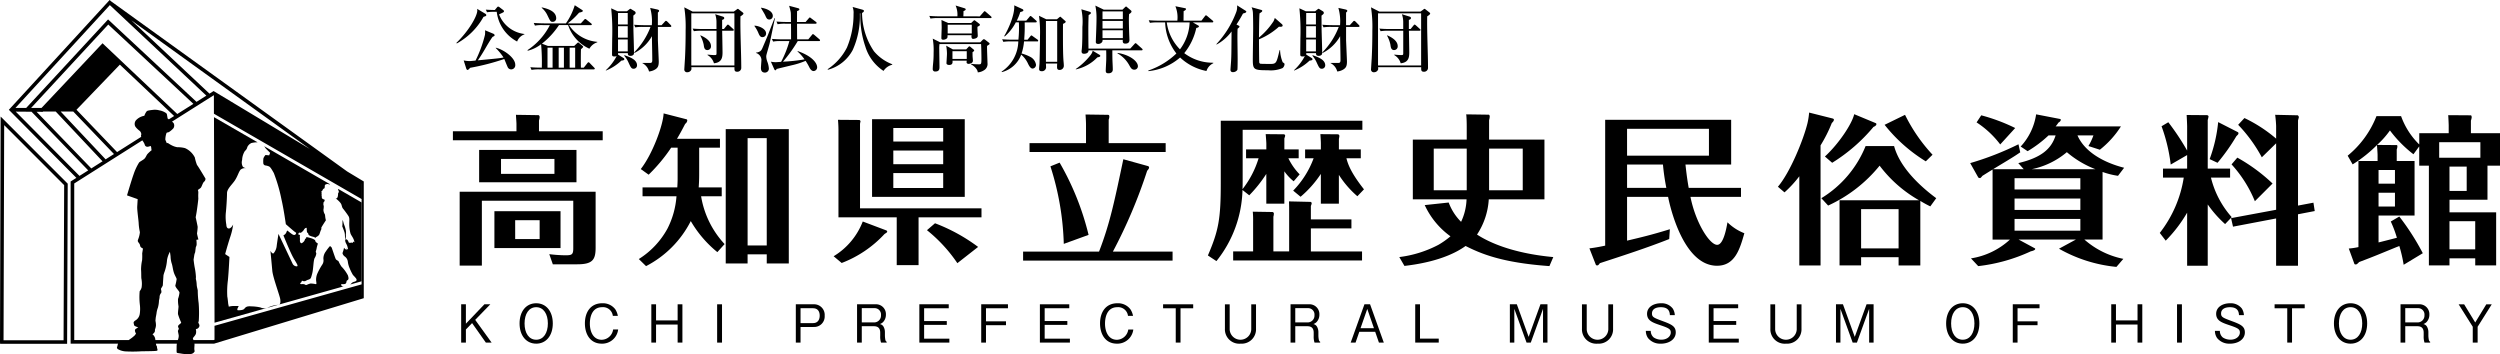
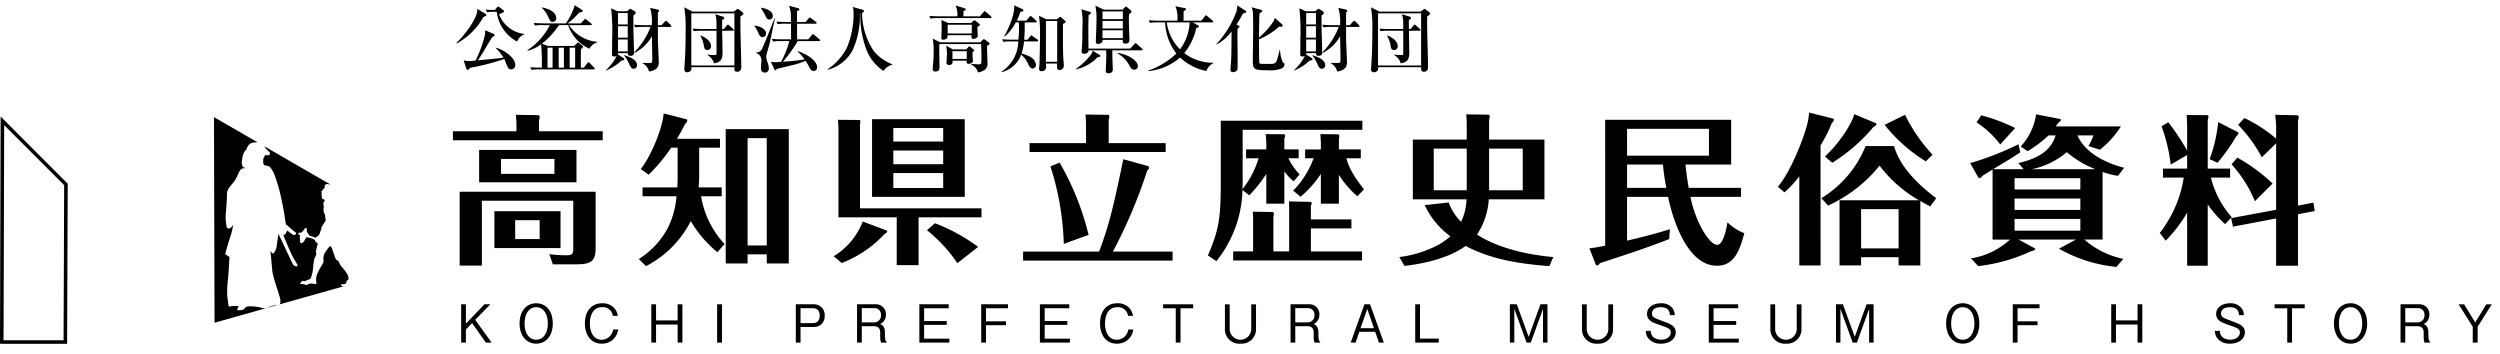
<svg xmlns="http://www.w3.org/2000/svg" id="ロゴ" width="423.445" height="60" viewBox="0 0 423.445 60">
  <defs>
    <clipPath id="clip-path">
      <rect id="Rectangle_895" data-name="Rectangle 895" width="423.445" height="60" fill="none" />
    </clipPath>
  </defs>
  <path id="Path_947" data-name="Path 947" d="M.708,14.018,10.867,24.182l-.1,26.268H.6ZM0,50.75l.018.3H11.369l.1-27.119L.108,12.564Z" transform="translate(0 7.178)" />
  <g id="Group_1525" data-name="Group 1525">
    <g id="Group_1524" data-name="Group 1524" clip-path="url(#clip-path)">
-       <path id="Path_948" data-name="Path 948" d="M58.278,29.043,18.259.2,18.048,0,1.173,18.384l-.2.214L12.411,30.128l-.829.524-.143.089V58.213h8.035a1.329,1.329,0,0,0-.1.378c-.008.161-.1.148-.1.148a.976.976,0,0,0,.1.36,3.03,3.03,0,0,0,1.341.42A22.891,22.891,0,0,0,23.46,59.5c.98-.014,2.148-.02,2.5-.075s.132-.266.106-.606-.106-.2-.143-.384c-.012-.051-.026-.132-.038-.226h3.546c-.022.155-.032.3-.038.378,0,.161-.017.863,0,1.033.012.188.166.172.661.248a5.911,5.911,0,0,0,1.809.083.822.822,0,0,0,.581-.437l-.055-.374s0-.229.034-.709a1.521,1.521,0,0,0-.017-.223H35.74l25.35-7.7V30.737Zm-30.41-8.973s-.048-.269-.088-.52-.049-.3-.215-.421a2.863,2.863,0,0,0-1.127-.443,2.789,2.789,0,0,0-1.173-.06,5.653,5.653,0,0,0-.654.1.527.527,0,0,0-.4.288,2.59,2.59,0,0,0-.288.6,2.32,2.32,0,0,0-.5.138,2.4,2.4,0,0,0-.8.506.963.963,0,0,0-.3.992c.052.3.623.781.79.9a.773.773,0,0,1,.278.464c.058.208.015.134-.022.249s.011.146.011.146,0,.069,0,.177l-4.074,2.577-6.873-7.174,7.343-7.64,9.195,8.7-.894.566c-.12-.082-.214-.143-.214-.143M14.94,28.529,5.673,18.937l1.046.009.051-.052H8.915l7.929,8.428Zm2.428-1.539-7.619-8.1h2.133l6.9,7.2Zm12.138-7.679L16.841,7.328,6.507,18.284H4.743L17.813,4.155,32.231,17.589Zm3.254-2.059L17.781,3.291,3.912,18.284H2.091L18.082.866,34.427,16.2Zm2.2-1.39L21.716,3.44,51.954,25.235l-16.3-9.813ZM2.141,18.908l2.676.02,9.6,9.933-1.476.933Zm9.91,12.169,11.529-7.3a2.813,2.813,0,0,1,.4.675.467.467,0,0,0,.317.388c.229.092.681-.126.681-.126a.688.688,0,0,1,.108.241c.006.114.063.509.063.509l-.089.046s-.411.363-.594.567-.266.524-.491.77-.757.483-.94.681a9.357,9.357,0,0,0-.93,1.995c-.337.926-1.116,3.568-1.116,3.568l1.805.641-.074,1.25c-.038.6.252,2.493.251,2.957a9.69,9.69,0,0,0,.2,1.393,4.387,4.387,0,0,1-.3,1.22c-.126.311-.026.392.168.657s.145.4.225.563.428.328.428.328l-.132.824a9.515,9.515,0,0,1-.014,1.152,7.61,7.61,0,0,0-.178,1.578c.048.6.018,1.361.058,1.546a4.39,4.39,0,0,1,.035,1.493,1.62,1.62,0,0,1-.326.631,11.034,11.034,0,0,0,.043,2.394,5.818,5.818,0,0,1-.031,1.459,1.541,1.541,0,0,1-.772,1.121c-.44.314-.206.463-.206.715s.72.423.72.423l-.357.235a.34.34,0,0,0-.2.291.935.935,0,0,0,.181.521s-.08.146-.181.291a5.61,5.61,0,0,1-.83.667c-.092.069-.163.118-.221.155H12.051Zm13.729,26.43a1.169,1.169,0,0,0-.249-.651c-.161-.217-.226-.226-.251-.215a1.466,1.466,0,0,0,.272-.248.558.558,0,0,0,.161-.5l.015-.091a2.236,2.236,0,0,0,.163-.66,3.5,3.5,0,0,0-.085-.806s.026-.3.045-.486.131-.654.148-.883a3.831,3.831,0,0,1,.221-.847,5.18,5.18,0,0,0,.185-1.221,4.609,4.609,0,0,0,.1-.518,1.1,1.1,0,0,1,.223-.709c.188-.18.018-.6.011-.715s.317-.488.32-.669.106-1.656.106-1.656a4.575,4.575,0,0,1,.188-.611,7.875,7.875,0,0,0,.417-1.992,4.353,4.353,0,0,1,.486-1.383s.091.547.112.821a4.22,4.22,0,0,0,.186,1.14c.137.361.183.927.343,1.472s.454.955.5,1.183a8.055,8.055,0,0,1-.221,1.077c-.04.346.7.958.7,1.235a4.615,4.615,0,0,1-.249,1.063,5.85,5.85,0,0,0,.085,1.235c.018.232-.118.981-.086,1.343a10.022,10.022,0,0,0,.537,1.407c.008.143-.308.285-.471.5s.083.454.068.569-.132.269-.145.36.115.567.138.821a2.01,2.01,0,0,1-.155.724H25.8c-.006-.032-.011-.071-.017-.1m34.945-7.448V48.166L35.808,55.185l0,2.368-.163.049h-3.4a2.722,2.722,0,0,1-.094-.258c-.034-.151.406-.466.507-.82a1.559,1.559,0,0,0-.015-.763l.317-.115a.726.726,0,0,0,.3-.446.809.809,0,0,0-.2-.512l.085-.354a20.942,20.942,0,0,0-.022-3,16.958,16.958,0,0,1-.152-2.036c.022-.211-.157-.592-.181-1.12a4.383,4.383,0,0,0-.141-.935,2.726,2.726,0,0,1,.017-.3,11.241,11.241,0,0,0-.194-1.552c-.12-.589-.208-1.41-.208-1.41s.028-.191.1-.634a2.207,2.207,0,0,1,.168-.617l.111-.88a1,1,0,0,0,.138-.431,5.548,5.548,0,0,0-.043-.8l.348-.052s-.094-.315-.129-.5a4.373,4.373,0,0,1-.112-.541,9.458,9.458,0,0,0,.112-1.093c-.051-.341-.338-1.63-.338-1.63s.083-.4.168-.944.265-1.887.281-2.231a8.142,8.142,0,0,1-.006-.86,1.336,1.336,0,0,0-.072-.592s.269-.181.463-.341.351-.88.6-1.064a.629.629,0,0,0,.226-.521s-1.289-2.176-1.433-2.3a7.53,7.53,0,0,1-.369-1.27,3.389,3.389,0,0,0-1.664-1.59,4.707,4.707,0,0,0-1.3-.151,3.2,3.2,0,0,1-.933-.314,4.979,4.979,0,0,1-.607-.357c-.146-.134-.2.014-.2.014s-.049-.018-.1-.154-.132-.294-.194-.469a3.52,3.52,0,0,1,.181-1.075c.045-.188.232-.112.443-.221a3.812,3.812,0,0,0,.75-.641.859.859,0,0,0,.037-.852,1.393,1.393,0,0,0-.28-.268l7.054-4.461.04.023.006,3.1L60.724,33.716V31.077l.008,0v2.639l-.008,0v.58l.008,0V47.645l-.008,0v.521l.008,0v1.892Z" transform="translate(0.524 -0.001)" />
      <path id="Path_949" data-name="Path 949" d="M45.181,38.235a5.629,5.629,0,0,1-.524-.941c-.075-.082-.378-.194-.461-.36s-.334-.907-.334-.907l-.36-1.049-.274-.254a7.285,7.285,0,0,0-.707.917,2,2,0,0,0-.417,1.293,1.264,1.264,0,0,1-.215.975,11.089,11.089,0,0,0-.8,1.464,2.658,2.658,0,0,0-.223,1.07c0,.355.158.774-.057.744a4.848,4.848,0,0,0-.854-.111,2.537,2.537,0,0,0-.634.22c-.3.111-.274-.08-.551-.109s-.461.029-.547-.025-.026-.2.086-.252.1-.3.191-.3.08.057.3.08.3-.057.5-.161.3-.083.491-.2.22-.191.421-.958.191-2.188.408-2.6A1.845,1.845,0,0,0,40.9,36c0-.14-.141-.249-.058-.443a3.416,3.416,0,0,0,.141-.578c.049-.229.189-.666.189-.666a1.806,1.806,0,0,1-.331-.252.492.492,0,0,1-.137-.323,2.336,2.336,0,0,0-.712-.341,7.286,7.286,0,0,0-.77-.188l-.058.248-.165.055a.881.881,0,0,1-.268.524c-.254.22-.363.277-.474.168a.593.593,0,0,1-.135-.388,1.916,1.916,0,0,0,0-.42,2.836,2.836,0,0,1,0-.464l.055-.082-.277-.028s-.054-.194,0-.272a.251.251,0,0,1,.2-.091l.191.035s.163-.138.3-.252a1.2,1.2,0,0,0,.251-.337c.08-.106.217-.246.324-.246s.111-.08.111.172a4.385,4.385,0,0,0,.055.577l.169.141.057.161a.3.3,0,0,0,.161.22,2.1,2.1,0,0,0,.583.218,1.692,1.692,0,0,1,.487.2s0-.086.14-.163a1.3,1.3,0,0,0,.437-.332c.114-.168.2-.607.36-.913s-.141-.054.135-.521.666-1.049.666-1.049a4.411,4.411,0,0,1-.115-.583,2.938,2.938,0,0,0-.055-.414,1.484,1.484,0,0,1-.246-.806,2.861,2.861,0,0,0,.054-.547c0-.111-.108-.363-.054-.5s-.054-.166.114-.3a.312.312,0,0,0,.052-.361s-.44-.088-.44-.332a1.845,1.845,0,0,0-.054-.446l.054-.1-.082-.083.106-.194s-.078.058-.078-.078-.057-.168.078-.228-.025.031.16-.246c.2-.274.226-.085.283-.274a.974.974,0,0,0,.026-.363l.082-.174a1.522,1.522,0,0,1,.292-.111.661.661,0,0,1,.372.072s.072-.014.165-.025L32.063,17.816a4.022,4.022,0,0,1,.285.4l.732.727-.158.429-.627-.058s-.363.423-.363.669a3.91,3.91,0,0,0,0,.794.427.427,0,0,0,.314.3,2.373,2.373,0,0,1,.677.185c.206.126.368.369.781,1.1a26.861,26.861,0,0,1,1.306,4.514c.364,1.533.732,4.155.732,4.155s1.512,1.343,1.669,1.4.051.366-.2.423-.631-.3-.892-.484-.317-.432-.471,0a.931.931,0,0,1-.52.549s.889,2.2,1.455,3.354,1.256,1.9.784,1.9a.792.792,0,0,1-.674-.431l-2.4-5.066s-.26,1.644-.311,2.138a2.268,2.268,0,0,1-.474,1.1c-.2.306-.575-.368-.575-.368s.211,2.195.315,3.363c.1,1.152,1.307,4.329,1.355,4.878s.054.913-.52.913a5.2,5.2,0,0,0-1.67.491,1.64,1.64,0,0,1-1.2-.065,7.833,7.833,0,0,0-1.562-.177c-.787-.066-.943.177-1.149.418s-.838.249-1.049.249-.1-.3-.1-.3l.208-.431H26.87a3.371,3.371,0,0,0-.789.12l-.1-.478s-.1-1.044-.155-1.223a14.851,14.851,0,0,1,.1-2.754c.155-1.589.263-3.968.263-3.968l-.726-.484s.36-1.349.83-2.811a10.8,10.8,0,0,0,.523-2.2s-.317.675-.735.675-.414-.611-.414-.611a7.868,7.868,0,0,1-.1-1.953c.1-.857.212-2.685.212-3.423s.883-1.466,1.353-2.191.623-1.41.937-1.775a1.109,1.109,0,0,1,.943-.249s-.472-.118-.575-.3a1.509,1.509,0,0,1-.1-1.1,3,3,0,0,1,.472-1.527,1.155,1.155,0,0,0,.411-.675,1.458,1.458,0,0,1,.683-.671,4.162,4.162,0,0,1,1.05-.123l-7.382-4.263.094,34.817,21.879-6.162a.456.456,0,0,1-.209-.014.817.817,0,0,1-.2-.14.128.128,0,0,1-.022-.135c.022-.085.075-.085.185-.085a.878.878,0,0,0,.28,0c.163-.025.271,0,.386-.22s-.032-.3.218-.441.192-.414.082-.8a6.221,6.221,0,0,0-1.075-1.489" transform="translate(12.673 6.941)" />
-       <path id="Path_950" data-name="Path 950" d="M37.361,20.848a3.76,3.76,0,0,1,.149.4.2.2,0,0,1-.109.223l-.04.443a.954.954,0,0,1-.149.438.219.219,0,0,1-.252.035s.847.631.989,1.073.111.511.371.8c0,0,.651.844.843,1.176s.112.691.112,1.324a5.842,5.842,0,0,0,.215,1.6c.112.3.384.614.521.967a1.665,1.665,0,0,1,.141.526l-.2-.14-.083.221-.248-.052-.08.08-.161-.109s-.06.163-.14.082-.112-.275-.22-.418a1.668,1.668,0,0,0-.22-.218s-.108.218-.137.109A.987.987,0,0,1,38.7,29a4.093,4.093,0,0,0,0-.518,1.957,1.957,0,0,0-.029-.772c-.112-.554-.3-.887-.363-1.163a2.111,2.111,0,0,0-.165-.5s-.02.669-.02.794a1.315,1.315,0,0,1-.035.281s.3.743.392,1.049.078,1.3.134,1.547.248.5.332.767.135.586.135.586a1.632,1.632,0,0,1-.22-.143c-.108-.072-.028.06,0,.143s-.248-.028-.357-.166l-.114-.137s0,.026-.083.357-.185.471-.165.611a.957.957,0,0,0,.388.521,1.25,1.25,0,0,1,.5.829,4.024,4.024,0,0,0,.328,1.183,7.907,7.907,0,0,0,.547,1.109s.334.34.5.554.163.414-.086.526-.414.054-.687.357a1.644,1.644,0,0,1-.2.177l1.947-.549V23.1l-3.935-2.275Z" transform="translate(19.88 11.199)" />
      <path id="Path_951" data-name="Path 951" d="M75.255,15.429v1.524H49.882V15.429H60.647V14.2c0-.328-.082-1.253-.082-1.555l3.815.057c.028,0,.191.08.191.326a2.164,2.164,0,0,1-.109.572v1.827Zm-1.2,10.245v9.458c0,2.045-.492,2.833-3.108,2.833H66.806l-.6-1.718a23.748,23.748,0,0,0,2.7.192c1.089,0,1.363-.082,1.363-1.173V27.2H54.788V38.183h-3.76V25.674Zm-3.243-1.607H54.325V18.588H70.812Zm-2.7,11.145h-11.2V28.971h11.2ZM58.031,22.649H67.08V20.115H58.031Zm2.4,11.039h4.143V30.5H60.429Z" transform="translate(26.83 6.802)" />
      <path id="Path_952" data-name="Path 952" d="M80.58,22.325c0,.9,0,1.555-.081,2.7h3.9v1.5H80.906a15.547,15.547,0,0,0,3.98,8.1l-1.227,1.364a19.166,19.166,0,0,1-4.5-5.261,17.508,17.508,0,0,1-7.577,7.631l-1.226-1.2A13.973,13.973,0,0,0,75.211,32a14.284,14.284,0,0,0,1.526-5.479h-5.75v-1.5h5.887c.028-.435.055-1.01.055-1.39V18.293h-1.09a28.479,28.479,0,0,1-3.817,4.578l-1.335-.955c1.962-2.479,3.788-7.411,3.871-9.427L78.481,13.5c.054.028.082.135.082.218a.836.836,0,0,1-.352.544c-.52,1.009-.874,1.664-1.392,2.536H84.1v1.5H80.58Zm8.2,14.036v1.552H85.077V15.16H95.76V37.913H92.025V36.361Zm3.242-19.677H88.783V34.862h3.242Z" transform="translate(37.845 6.717)" />
      <path id="Path_953" data-name="Path 953" d="M91.815,36.343a11.855,11.855,0,0,0,4.932-5.884l4.034,1.524a.346.346,0,0,1,.108.191c0,.111-.054.138-.463.411a19.218,19.218,0,0,1-7.248,4.9Zm4.332-23.08a.264.264,0,0,1,.218.245c0,.028-.028.082-.082.408V28.223h20.575V29.75H106.2v8.094H102.5V29.75H92.632V15.388a21.286,21.286,0,0,0-.082-2.153Zm17.876,13.024h-15.7V13.126h15.7Zm-3.651-11.663h-8.449v2.29h8.449Zm0,3.815h-8.449v2.319h8.449Zm0,3.817h-8.449v2.533h8.449Zm2.4,15.26a25.29,25.29,0,0,0-5.15-5.587l1.363-1.173a29.821,29.821,0,0,1,7.3,4.009Z" transform="translate(49.385 7.059)" />
      <path id="Path_954" data-name="Path 954" d="M138,35.832v1.526H112.682V35.832h12.863c1.853-4.77,2.644-8.667,4.115-15.643l4.115,1.143a.272.272,0,0,1,.245.275c0,.189-.245.434-.328.543a85.45,85.45,0,0,1-5.8,13.682Zm-1.17-18.37v1.5H113.772v-1.5h9.566V14.33c0-.409-.028-.955-.082-1.718l3.786.054c.192,0,.246.112.246.3a1.425,1.425,0,0,1-.109.517v3.978Zm-17.961,3.3A46.137,46.137,0,0,1,123.773,33l-4.2,1.524a46.891,46.891,0,0,0-2.262-13.135Z" transform="translate(60.608 6.783)" />
      <path id="Path_955" data-name="Path 955" d="M147.563,23.551a8.207,8.207,0,0,1-1.581-1.69v5.476h-3.053V22.3a22.476,22.476,0,0,1-2.89,3.625l-1.143-.9a20.044,20.044,0,0,1-4.415,12.045l-1.446-.955c1.827-4.249,2.181-6.213,2.181-12.291V13.3H159.2V14.83H138.923v8.094c0,.874,0,1.253-.026,1.962a16.011,16.011,0,0,0,2.725-5.233H139.5v-1.5h3.434V17.2c0-.248-.054-.955-.109-1.636l3.08.028a.238.238,0,0,1,.217.246c0,.082-.108.352-.135.489v1.827h2.425v1.5h-1.744a10.273,10.273,0,0,0,1.907,2.725Zm9.782,6.459v1.526h-6.868v3.9h8.667v1.526h-21.83V35.431h3.38V30.336a15.633,15.633,0,0,0-.055-1.636l3.325.054a.278.278,0,0,1,.246.3,2.045,2.045,0,0,1-.082.491v5.885h2.67V28.837c0-.572,0-1.309-.026-1.881l3.625.083a.238.238,0,0,1,.217.245,1.435,1.435,0,0,1-.137.435V30.01Zm1.009-3.926a16.249,16.249,0,0,1-3.134-3.623v4.877h-3.053V22.3a17.965,17.965,0,0,1-3.434,3.871l-1.253-1.035a15.534,15.534,0,0,0,3.462-5.479H149.5v-1.5h2.67V17.118c0-.328-.054-1.116-.081-1.553l3,.028a.308.308,0,0,1,.217.3,4.737,4.737,0,0,1-.082.489v1.773h3.708v1.5H156.5c.272,1.09.844,2.562,2.971,5.26Z" transform="translate(71.556 7.155)" />
      <path id="Path_956" data-name="Path 956" d="M165.536,14.748c0-.329,0-1.364-.083-2.153l3.789.054c.135,0,.191.192.191.3a2.486,2.486,0,0,1-.109.626v3.3H178.7v10.11H169.27a12.083,12.083,0,0,1-1.99,5.97c1.662,1.089,5.587,3.133,12.918,3.814l-.655,1.527c-8.094-.572-11.663-2.127-14.2-3.408-3.545,2.562-8.8,3.19-10.356,3.379l-.872-1.5a19.311,19.311,0,0,0,6.622-2.07,13.384,13.384,0,0,0,2.044-1.446,13.492,13.492,0,0,1-4.36-5.287l4.06-.435a9.06,9.06,0,0,0,2.1,3.271,9.62,9.62,0,0,0,.926-3.817h-9.1V16.873h9.13Zm0,3.651h-5.587v7.059h5.587Zm3.788,7.059h5.7V18.4h-5.7Z" transform="translate(82.895 6.774)" />
      <path id="Path_957" data-name="Path 957" d="M191.325,20.774c.246,2.316.463,3.46.546,3.951h8.857V26.25h-8.558c.872,4.389,3.245,8.123,4.524,8.123.983,0,1.5-2.373,1.745-3.817a8.422,8.422,0,0,0,2.86,1.852c-.763,2.674-1.579,5.507-4.634,5.507-5.832,0-8.066-10.519-8.283-11.665h-6.95v7.414c2.179-.518,4.088-.955,7.248-1.936l-.108,1.664c-3.789,1.5-7.822,2.805-11.746,4.086-.135.191-.274.383-.437.383-.081,0-.217-.028-.245-.109l-1.09-2.782c1.172-.134,2.288-.38,2.67-.461V13.2h21.339v7.577Zm-9.892-1.5H195.3V14.724h-13.87Zm0,1.5v3.951h6.65a37.421,37.421,0,0,1-.572-3.951Z" transform="translate(94.157 7.097)" />
      <path id="Path_958" data-name="Path 958" d="M203.04,38.291h-3.6V23.19a19.243,19.243,0,0,1-2.508,2.725l-1.118-.952c2.1-2.454,4.361-8.066,5.017-10.793a12.7,12.7,0,0,0,.272-1.772l4.006,1.009c.135.054.189.109.189.189,0,.246-.245.464-.354.574a23.769,23.769,0,0,1-1.907,3.788Zm.135-11.391a18.372,18.372,0,0,0,7.494-8.832h4.824c.981,3.652,4.443,6.842,7.14,8.832l-1.007,1.389a18.857,18.857,0,0,1-1.69-.927v10.93h-3.68V36.9h-6.35v1.39h-3.652V27.253h13.464a21.91,21.91,0,0,1-6.677-5.861,24.144,24.144,0,0,1-8.72,6.759Zm9.238-12.7a.192.192,0,0,1,.083.163c0,.028,0,.274-.491.463a28.821,28.821,0,0,1-7,6.078l-1.227-1.063c2.425-2.235,4.606-5.587,4.96-7.168Zm3.843,14.553h-6.35V35.4h6.35Zm4.606-8.094a26.661,26.661,0,0,1-6.976-6.187l3.46-1.69a28.112,28.112,0,0,0,4.66,6.757Z" transform="translate(105.324 6.668)" />
      <path id="Path_959" data-name="Path 959" d="M242.033,23.006a13.444,13.444,0,0,1-2.616-.655V33.8h-3.08a14.241,14.241,0,0,0,6.6,3.27l-1.172,1.363a24.432,24.432,0,0,1-9.729-3.08l2.86-1.552h-9.7l2.779,1.5c.028,0,.028.054.028.111,0,.135-.3.3-.735.38a28.822,28.822,0,0,1-8.912,2.508l-1.226-1.31a12.608,12.608,0,0,0,6.6-3.186h-2.943V21.942c-1.2.737-1.309.817-1.718,1.064-.3.381-.354.381-.435.381-.028,0-.218-.028-.274-.111l-1.363-2.424a49.856,49.856,0,0,0,8.177-3.188l.3,1.361c-1.036.709-1.39.926-4.606,2.862h5.2l-.926-1.035c3.815-.9,5.587-2.344,6.322-4.689h-1.2a19.839,19.839,0,0,1-3.543,2.671l-1.172-.79a10.221,10.221,0,0,0,2.616-5.45l4.088.79c.054,0,.082.082.082.163,0,.137-.163.328-.408.463a4.084,4.084,0,0,1-.464.627h11.065a15.957,15.957,0,0,1-3.569,3.951l-1.936-.626a9.942,9.942,0,0,0,.846-1.8h-2.7c1.146,2.644,4.169,4.526,7.9,5.478Zm-19.949-5.315a15.782,15.782,0,0,0-4.006-3.734l.79-1.2a30.967,30.967,0,0,1,5.75,2.153Zm13.572,5.722H224.509v1.907h11.146Zm-11.146,5.367h11.146V26.848H224.509Zm0,3.519h11.146V30.31H224.509Zm13.709-10.411A16.681,16.681,0,0,1,233.367,19a13.376,13.376,0,0,1-5.968,2.888Z" transform="translate(116.711 6.774)" />
      <path id="Path_960" data-name="Path 960" d="M248.938,31.152a19.36,19.36,0,0,1-2.943-3.325V38.211h-3.488V29.218a23.493,23.493,0,0,1-3.626,4.743l-1.007-1.31a20.277,20.277,0,0,0,4.06-9.372h-3.516V21.75h4.089V19.461l-2.78,1.609a28.628,28.628,0,0,0-1.553-6.487l1.144-.681a40.874,40.874,0,0,1,3.19,4.8V14.583c0-.246-.055-1.473-.083-1.907l3.489.028c.054.026.217.08.217.217a3.817,3.817,0,0,1-.135.6V21.75h3.788v1.529h-3.243a15.736,15.736,0,0,0,3.516,6.7Zm2.179-15.562a.214.214,0,0,1,.081.192c0,.135-.026.163-.354.491a33.7,33.7,0,0,1-3.188,4.5l-1.335-.627a24.952,24.952,0,0,0,1.443-6.268ZM263.9,27.527l.22,1.418-2.836.546v8.72h-3.706V30.2l-7.3,1.39-.328-1.444,7.631-1.418V17.471l-2.425,2.371a24.822,24.822,0,0,0-4.006-5.506l1.063-1.144a24.327,24.327,0,0,1,5.369,3.488v-2.1c0-.246-.054-1.118-.163-1.936l3.814.083a.39.39,0,0,1,.192.326c0,.083-.137.491-.137.574V28.02Zm-9.919-.245a21.01,21.01,0,0,0-3.951-6.242l.98-1.143a29.467,29.467,0,0,1,5.968,4.386Z" transform="translate(127.945 6.802)" />
-       <path id="Path_961" data-name="Path 961" d="M275.814,36.936v1.2h-3.488v-16.9H270.69V17.971l-.98,1.335a20.74,20.74,0,0,1-3.98-4.034,14.99,14.99,0,0,1-2.179,2.453l3.3.026c.138,0,.138.137.138.22a1.443,1.443,0,0,1-.109.517v1.961H269.9v9.24H263.8V34.24c.245-.055,2.071-.518,3.107-.79a19.653,19.653,0,0,0-1.035-2.753l1.444-.844a41.362,41.362,0,0,1,3.98,6.213l-3.243,1.962a23.886,23.886,0,0,0-.737-3.19c-3.734,1.527-4.143,1.718-6.814,2.727-.108.135-.38.408-.544.408-.054,0-.217-.028-.245-.082l-.955-2.616a11.968,11.968,0,0,0,1.636-.246V20.449h3.242V19.415c0-.274-.08-1.444-.109-1.664a22.843,22.843,0,0,1-4.114,3.27l-.844-1.472a16.329,16.329,0,0,0,4.878-6.7h4.169a12.694,12.694,0,0,0,3.079,4.8V15.735h4.987V14.428c0-.274-.055-1.392-.081-1.744l3.843.026c.082,0,.135.245.135.326a2.518,2.518,0,0,1-.135.574v2.125h4.932v5.5h-2.125v5.779h-6.431v2.125h7.9v8.993h-3.543v-1.2ZM263.8,24.292h2.779V21.976H263.8Zm2.78,1.529H263.8v2.341h2.779ZM274.07,19.9h6.977V17.262H274.07Zm4.66,1.5h-2.916v4.115h2.916Zm1.444,9.24h-4.36v4.769h4.36Z" transform="translate(139.074 6.822)" />
      <path id="Path_962" data-name="Path 962" d="M54.971,40l-2.33-3.3-1.049,1.078V40h-.8V33.515h.8V36.8l3.139-3.288h1l-2.561,2.639L55.948,40Z" transform="translate(27.32 18.026)" />
      <path id="Path_963" data-name="Path 963" d="M60.043,40.244c-1.67,0-2.819-1.349-2.819-3.422S58.362,33.4,60.043,33.4s2.81,1.361,2.81,3.423c0,2.081-1.147,3.422-2.81,3.422m0-6.178c-1.244,0-1.973,1.136-1.973,2.756s.729,2.756,1.973,2.756,1.975-1.156,1.975-2.756-.729-2.756-1.975-2.756" transform="translate(30.779 17.964)" />
      <path id="Path_964" data-name="Path 964" d="M67.265,40.244c-1.865,0-2.845-1.51-2.845-3.437,0-1.844.924-3.406,2.943-3.406a2.625,2.625,0,0,1,2.2,1.021A3.048,3.048,0,0,1,70,35.533H69.15a1.673,1.673,0,0,0-1.8-1.467c-1.965,0-2.09,2.151-2.09,2.764-.008,1.256.5,2.757,2.028,2.757a2,2,0,0,0,1.91-1.742h.854a2.724,2.724,0,0,1-2.784,2.4" transform="translate(34.65 17.964)" />
      <path id="Path_965" data-name="Path 965" d="M76.191,40V36.946H72.537V40h-.8V33.515h.8v2.73h3.654v-2.73H77V40Z" transform="translate(38.585 18.026)" />
      <rect id="Rectangle_893" data-name="Rectangle 893" width="0.827" height="6.488" transform="translate(121.467 51.542)" />
      <path id="Path_966" data-name="Path 966" d="M90.664,37.355H88.45V40h-.8V33.515h3.014a1.793,1.793,0,0,1,1.873,1.938,1.773,1.773,0,0,1-1.873,1.9m-.091-3.173H88.45V36.7h2.124c.818,0,1.121-.606,1.121-1.264,0-.764-.374-1.252-1.121-1.252" transform="translate(47.144 18.026)" />
      <path id="Path_967" data-name="Path 967" d="M98.457,40a3.157,3.157,0,0,1-.141-1.11v-.561c0-.887-.5-1.1-1.084-1.1H95.195V40h-.8V33.515h3.087a1.672,1.672,0,0,1,1.8,1.752,1.794,1.794,0,0,1-.5,1.28,1.568,1.568,0,0,1-.523.318.887.887,0,0,1,.631.464,1.865,1.865,0,0,1,.223.941v.481a4.229,4.229,0,0,0,.071.755.482.482,0,0,0,.231.364V40Zm-1.127-5.832H95.195v2.418h2.053a1.162,1.162,0,0,0,1.2-1.235,1.079,1.079,0,0,0-1.121-1.183" transform="translate(50.772 18.026)" />
      <path id="Path_968" data-name="Path 968" d="M101.255,40V33.515h4.978v.667h-4.169V36.35h3.84V37h-3.84v2.336h4.275V40Z" transform="translate(54.462 18.026)" />
      <path id="Path_969" data-name="Path 969" d="M108.877,34.183V36.4h3.389v.658h-3.389V40h-.807V33.515H112.6v.667Z" transform="translate(58.127 18.026)" />
      <path id="Path_970" data-name="Path 970" d="M114.531,40V33.515h4.978v.667H115.34V36.35h3.84V37h-3.84v2.336h4.275V40Z" transform="translate(61.603 18.026)" />
      <path id="Path_971" data-name="Path 971" d="M124,40.244c-1.865,0-2.845-1.51-2.845-3.437,0-1.844.924-3.406,2.943-3.406a2.625,2.625,0,0,1,2.2,1.021,3.048,3.048,0,0,1,.444,1.112h-.854a1.673,1.673,0,0,0-1.8-1.467c-1.965,0-2.09,2.151-2.09,2.764-.008,1.256.5,2.757,2.028,2.757a2,2,0,0,0,1.91-1.742h.854a2.724,2.724,0,0,1-2.784,2.4" transform="translate(65.168 17.964)" />
      <path id="Path_972" data-name="Path 972" d="M131.053,34.19V40h-.809V34.19H128.1v-.674h5.1v.674Z" transform="translate(68.901 18.026)" />
      <path id="Path_973" data-name="Path 973" d="M137.575,40.181a2.431,2.431,0,0,1-2.665-2.524V33.516h.807v4.258a1.829,1.829,0,0,0,3.654,0V33.516h.807v4.141a2.425,2.425,0,0,1-2.6,2.524" transform="translate(72.564 18.026)" />
      <path id="Path_974" data-name="Path 974" d="M146.2,40a3.122,3.122,0,0,1-.141-1.11v-.561c0-.887-.5-1.1-1.084-1.1h-2.036V40h-.8V33.515h3.085a1.672,1.672,0,0,1,1.8,1.752,1.8,1.8,0,0,1-.5,1.28,1.558,1.558,0,0,1-.524.318.889.889,0,0,1,.632.464,1.881,1.881,0,0,1,.223.941v.481a4.091,4.091,0,0,0,.071.755.478.478,0,0,0,.231.364V40Zm-1.129-5.832h-2.133v2.418h2.053a1.161,1.161,0,0,0,1.2-1.235,1.078,1.078,0,0,0-1.121-1.183" transform="translate(76.452 18.026)" />
      <path id="Path_975" data-name="Path 975" d="M153.545,40l-.631-1.822H150.22L149.588,40h-.826l2.33-6.488h.952L154.371,40ZM151.57,34.3l-1.138,3.26H152.7Z" transform="translate(80.015 18.026)" />
      <path id="Path_976" data-name="Path 976" d="M155.87,40V33.515h.809v5.813h3.174V40Z" transform="translate(83.838 18.026)" />
      <path id="Path_977" data-name="Path 977" d="M171.911,40V34.287L169.838,40h-.718l-2.072-5.716V40h-.755V33.515h1.181l2,5.519,2-5.519h1.19V40Z" transform="translate(89.444 18.026)" />
      <path id="Path_978" data-name="Path 978" d="M176.9,40.181a2.431,2.431,0,0,1-2.665-2.524V33.516h.807v4.258a1.83,1.83,0,0,0,3.656,0V33.516h.807v4.141a2.427,2.427,0,0,1-2.605,2.524" transform="translate(93.715 18.026)" />
      <path id="Path_979" data-name="Path 979" d="M183.8,40.244a2.614,2.614,0,0,1-2.168-.958,2.134,2.134,0,0,1-.364-1.209h.835a1.427,1.427,0,0,0,.5,1.12,2.346,2.346,0,0,0,1.29.374c1.04,0,1.6-.632,1.6-1.21,0-.558-.292-.746-1.769-1.244-1.273-.429-2.25-.764-2.25-1.928,0-1.112,1.047-1.787,2.371-1.787a2.358,2.358,0,0,1,1.984.9,2.314,2.314,0,0,1,.346,1.11h-.834c-.028-.426-.1-1.341-1.521-1.341-1.006,0-1.512.42-1.512,1.058,0,.621.294.73,1.912,1.333,1.423.524,2.116.872,2.116,1.869,0,1.2-1.156,1.918-2.534,1.918" transform="translate(97.501 17.964)" />
      <path id="Path_980" data-name="Path 980" d="M188.2,40V33.515h4.978v.667h-4.169V36.35h3.84V37h-3.84v2.336h4.275V40Z" transform="translate(101.228 18.026)" />
      <path id="Path_981" data-name="Path 981" d="M197.653,40.181a2.431,2.431,0,0,1-2.667-2.524V33.516h.809v4.258a1.829,1.829,0,0,0,3.654,0V33.516h.807v4.141a2.425,2.425,0,0,1-2.6,2.524" transform="translate(104.877 18.026)" />
      <path id="Path_982" data-name="Path 982" d="M207.829,40V34.287L205.759,40h-.721l-2.072-5.716V40h-.755V33.515h1.181l2,5.519,2-5.519h1.192V40Z" transform="translate(108.763 18.026)" />
      <path id="Path_983" data-name="Path 983" d="M217.16,40.244c-1.67,0-2.817-1.349-2.817-3.422s1.138-3.423,2.817-3.423,2.811,1.361,2.811,3.423c0,2.081-1.149,3.422-2.811,3.422m0-6.178c-1.244,0-1.972,1.136-1.972,2.756s.727,2.756,1.972,2.756,1.975-1.156,1.975-2.756-.729-2.756-1.975-2.756" transform="translate(115.289 17.964)" />
      <path id="Path_984" data-name="Path 984" d="M222.492,34.183V36.4h3.386v.658h-3.386V40h-.809V33.515h4.532v.667Z" transform="translate(119.237 18.026)" />
      <path id="Path_985" data-name="Path 985" d="M236.982,40V36.946h-3.654V40h-.8V33.515h.8v2.73h3.654v-2.73h.807V40Z" transform="translate(125.069 18.026)" />
-       <rect id="Rectangle_894" data-name="Rectangle 894" width="0.827" height="6.488" transform="translate(368.741 51.542)" />
      <path id="Path_986" data-name="Path 986" d="M246.481,40.244a2.617,2.617,0,0,1-2.168-.958,2.146,2.146,0,0,1-.364-1.209h.835a1.437,1.437,0,0,0,.5,1.12,2.352,2.352,0,0,0,1.29.374c1.04,0,1.6-.632,1.6-1.21,0-.558-.292-.746-1.769-1.244-1.272-.429-2.248-.764-2.248-1.928,0-1.112,1.047-1.787,2.371-1.787a2.359,2.359,0,0,1,1.984.9,2.314,2.314,0,0,1,.346,1.11h-.835c-.026-.426-.1-1.341-1.519-1.341-1.006,0-1.513.42-1.513,1.058,0,.621.294.73,1.913,1.333,1.423.524,2.116.872,2.116,1.869,0,1.2-1.158,1.918-2.536,1.918" transform="translate(131.212 17.964)" />
      <path id="Path_987" data-name="Path 987" d="M253.472,34.19V40h-.809V34.19h-2.144v-.674h5.1v.674Z" transform="translate(134.747 18.026)" />
      <path id="Path_988" data-name="Path 988" d="M259.874,40.244c-1.67,0-2.819-1.349-2.819-3.422s1.138-3.423,2.819-3.423,2.81,1.361,2.81,3.423c0,2.081-1.147,3.422-2.81,3.422m0-6.178c-1.244,0-1.973,1.136-1.973,2.756s.729,2.756,1.973,2.756,1.973-1.156,1.973-2.756-.727-2.756-1.973-2.756" transform="translate(138.262 17.964)" />
      <path id="Path_989" data-name="Path 989" d="M268.451,40a3.157,3.157,0,0,1-.141-1.11v-.561c0-.887-.5-1.1-1.084-1.1h-2.036V40h-.8V33.515h3.085a1.672,1.672,0,0,1,1.8,1.752,1.794,1.794,0,0,1-.5,1.28,1.552,1.552,0,0,1-.523.318.887.887,0,0,1,.631.464,1.865,1.865,0,0,1,.223.941v.481a4.226,4.226,0,0,0,.071.755.482.482,0,0,0,.231.364V40Zm-1.127-5.832h-2.134v2.418h2.053a1.162,1.162,0,0,0,1.2-1.235,1.078,1.078,0,0,0-1.121-1.183" transform="translate(142.208 18.026)" />
      <path id="Path_990" data-name="Path 990" d="M274.007,37.32V40h-.827V37.32l-2.39-3.8h.932l1.876,3.074,1.876-3.074h.924Z" transform="translate(145.65 18.026)" />
      <path id="Path_991" data-name="Path 991" d="M55.221,2.339c-.062.023-.32.111-.369.135a11.508,11.508,0,0,1-4.524,4.5l-.062-.1c2.09-2.016,3.54-4.537,3.54-5.484a2.112,2.112,0,0,0-.025-.283l1.415.849a.288.288,0,0,1,.135.209.2.2,0,0,1-.111.172m4.3,9.026a.648.648,0,0,1-.577-.408c-.1-.208-.48-1.155-.566-1.352A39.629,39.629,0,0,1,52.6,11.094a3.818,3.818,0,0,1-.3.3.176.176,0,0,1-.135.062c-.135,0-.209-.16-.234-.248l-.431-1.364a5.211,5.211,0,0,0,1,.111c.185,0,.5-.037,1.007-.086A20.666,20.666,0,0,0,55.11,5.5a3.937,3.937,0,0,0,.012-.763l1.413.591c.062.025.2.121.2.245s-.037.135-.343.283c-.369.5-.9,1.4-1.292,2.079-.431.738-.812,1.339-1.2,1.893,3.27-.308,3.762-.357,4.352-.48a9.817,9.817,0,0,0-1.316-1.6V7.687c1.341.318,3.3,1.7,3.3,2.89a.7.7,0,0,1-.7.787m1.033-4.71A6.557,6.557,0,0,1,57.1,1.613h-.32a7.524,7.524,0,0,0-1.327.074l-.2-.443c.541.037.91.049,1.524.062l.357-.431c.049-.062.123-.148.209-.148a.466.466,0,0,1,.246.123l.615.468a.271.271,0,0,1,.123.2c0,.1-.062.148-.172.209-.221.111-.283.135-.664.32a5.274,5.274,0,0,0,4.3,3.32v.062a2.045,2.045,0,0,0-1.243,1.229" transform="translate(27.037 0.39)" />
      <path id="Path_992" data-name="Path 992" d="M68.577,7.941a6.719,6.719,0,0,1-3.6-4h-1.55a13.289,13.289,0,0,1-2.89,3.148l1.009.381h4.463l.455-.431c.148-.135.16-.148.209-.148s.062,0,.172.1l.529.431c.109.1.148.135.148.209,0,.037,0,.062-.1.148-.2.2-.22.209-.269.258-.037.615-.025,3.074-.012,3.111h.492l.6-.763c.062-.074.123-.148.185-.148.086,0,.148.062.234.148l.714.738c.1.1.123.123.123.185,0,.121-.111.135-.185.135H60.117a7.048,7.048,0,0,0-1.339.086l-.2-.455c.677.062,1.413.074,1.942.074A34.37,34.37,0,0,0,60.4,7.179a6.072,6.072,0,0,1-2.262,1.106L58.1,8.175a11.167,11.167,0,0,0,3.788-4.231H60.683a6.183,6.183,0,0,0-1.329.086l-.2-.455c.75.062,1.612.074,1.747.074h3.7a10.886,10.886,0,0,0,1.5-3.074L67.3,1.35c.085.049.172.123.172.185,0,.172-.406.246-.64.3a13.413,13.413,0,0,1-1.918,1.819h2.213l.566-.615c.062-.074.122-.135.171-.135a.379.379,0,0,1,.234.125l.763.614c.074.062.123.1.123.185,0,.111-.1.123-.185.123H65.135a6.369,6.369,0,0,0,4.783,2.828v.074a2.338,2.338,0,0,0-1.341,1.095M62.355,3.391c-.355,0-.4-.111-.86-1.057a3.72,3.72,0,0,0-1.009-1.329l.049-.062c.8.185,2.422.578,2.422,1.845a.577.577,0,0,1-.6.6m-.011,4.378h-.861v3.382h.861Zm1.918,0h-.886v3.382h.886Zm1.905,0h-.933v3.382h.933Z" transform="translate(31.251 0.309)" />
      <path id="Path_993" data-name="Path 993" d="M71.387,2.174c0,.381.012,1.083.012,2.067.014,1.192.1,3.111.1,4.3,0,.406-.466.455-.554.455-.466,0-.478-.221-.491-.468H68.793a.711.711,0,0,1,0,.246l.923.578a.257.257,0,0,1,.148.209c0,.209-.357.221-.5.234a8.166,8.166,0,0,1-2.607,1.684l-.037-.049a8.691,8.691,0,0,0,1.845-2.4A1.04,1.04,0,0,1,68.2,9.1c-.418,0-.418-.172-.418-.406,0-.418.025-2.275.025-2.656a36.843,36.843,0,0,0-.172-5.1l1.083.5h1.586l.455-.355a.221.221,0,0,1,.135-.062.265.265,0,0,1,.135.062l.564.344a.355.355,0,0,1,.185.283c0,.146-.086.221-.394.466m-.946-.441H68.794V3.675h1.647Zm0,2.238H68.794V5.912h1.647Zm0,2.238H68.794V8.236h1.647Zm1,4.967c-.38,0-.492-.246-.835-.983a4.609,4.609,0,0,0-.763-1.23l.049-.086c.947.344,2.127.75,2.127,1.733a.573.573,0,0,1-.578.566m6.2-7.082h-2.09V6.33c0,.148.148,3.419.148,3.626,0,.738-.148,1.058-.627,1.353a2.471,2.471,0,0,1-1.02.332,2.185,2.185,0,0,0-1.132-1.413l.012-.037H74.24c.186,0,.357-.049.357-.455,0-1.132-.049-2.939-.062-4.071A7.109,7.109,0,0,1,71.6,8.494l-.085-.074A12.38,12.38,0,0,0,74.3,4.093H73.048a7.534,7.534,0,0,0-1.329.074l-.2-.443c.75.062,1.612.074,1.747.074h1.253A8.319,8.319,0,0,0,74.24.871l1.169.258c.271.062.344.135.344.246s-.1.185-.209.283V3.8h.627l.54-.591c.062-.062.123-.148.2-.148a.383.383,0,0,1,.234.135l.566.566a.32.32,0,0,1,.111.2c0,.111-.111.135-.185.135" transform="translate(35.884 0.468)" />
      <path id="Path_994" data-name="Path 994" d="M83.75,1.531l.431-.306c.1-.074.172-.16.258-.16s.148.086.2.123l.614.478c.049.038.137.123.137.2,0,.16-.418.418-.506.468-.062,2.41.135,6.284.135,8.706a.66.66,0,0,1-.712.677c-.443,0-.443-.308-.443-.554v-.209h-7.3c.025.283.025.32,0,.394a.716.716,0,0,1-.675.455.458.458,0,0,1-.517-.517c0-.062.1-1.635.111-1.784.074-1.475.111-2.951.111-4.807A21.6,21.6,0,0,0,75.364.807l1.413.724Zm-7.194,9.124h7.3V1.827h-7.3Zm5.522-6.173.478-.591c.062-.072.135-.158.2-.158s.148.074.221.135l.652.591c.086.072.123.109.123.183,0,.111-.111.135-.185.135H81.783c.012.332.062,3.357.062,3.64,0,.837-.086,1.733-1.452,1.869A2.341,2.341,0,0,0,79.31,8.9V8.812a11.753,11.753,0,0,0,1.218.086c.271,0,.3-.086.3-.308V4.778H78.315a7.534,7.534,0,0,0-1.329.074l-.2-.443c.578.051,1.156.074,1.747.074h2.287V3.34A4.144,4.144,0,0,0,80.6,1.974l1.3.406c.2.062.235.16.235.258,0,.172-.209.258-.357.3V4.483Zm-3.96,1.07c.492.221,1.77.812,1.77,1.832a.614.614,0,0,1-.615.664c-.5,0-.564-.48-.614-.886A5.232,5.232,0,0,0,78.081,5.6Z" transform="translate(40.536 0.433)" />
      <path id="Path_995" data-name="Path 995" d="M83.1,4.008c.492-.026,1.967.429,1.967,1.327a.607.607,0,0,1-.614.615c-.172,0-.406-.037-.64-.578a5.668,5.668,0,0,0-.726-1.315Zm3.48-1.28c-.172.689-.787,3.788-.947,4.415-.074.281-.431,1.5-.492,1.758a1.268,1.268,0,0,0-.048.369,2.9,2.9,0,0,0,.183.835,3.9,3.9,0,0,1,.258,1.132.662.662,0,0,1-.663.714c-.677,0-.677-.6-.677-.8,0-.221.086-1.192.086-1.389a1.3,1.3,0,0,0-.923-1.132l-.012-.049c.775-.135.91-.357,1.107-.8.331-.774.724-1.684.983-2.336.923-2.373,1.033-2.631,1.07-2.717ZM84.223.959c1.13.185,1.979.687,1.979,1.389a.592.592,0,0,1-.566.615c-.394,0-.492-.2-.737-.75-.086-.2-.6-1.032-.691-1.2ZM92.215,6.32l.6-.726c.1-.123.123-.16.185-.16s.16.074.234.135l.847.726c.062.062.123.111.123.185,0,.123-.1.135-.185.135H90.431a24.7,24.7,0,0,1-2.508,3.491,30.532,30.532,0,0,0,3.652-.392,7.211,7.211,0,0,0-1.192-1.341l.037-.062c2.31.8,3.294,1.955,3.294,2.754a.631.631,0,0,1-.6.627c-.355,0-.589-.381-.687-.566A10.609,10.609,0,0,0,91.76,9.96a12.828,12.828,0,0,1-2.385.761c-.812.2-1.735.418-2.521.615-.111.2-.135.221-.221.221s-.135-.074-.2-.209l-.554-1.243a4.47,4.47,0,0,0,.812.088c.1,0,.775-.051.921-.062a17.275,17.275,0,0,0,1.4-3.517H87.579a6.176,6.176,0,0,0-1.327.086l-.2-.455c.578.049,1.167.074,1.745.074h1.5c0-.48,0-2.311-.012-2.644h-.935a6.193,6.193,0,0,0-1.329.086l-.2-.455c.578.049,1.156.074,1.745.074h.714c-.012-1.156-.012-1.415-.037-1.647-.025-.174-.2-.837-.271-1.095l1.512.406c.135.037.221.085.221.209,0,.148-.294.246-.392.283,0,.109-.014,1.721-.014,1.844H91.76l.517-.6c.1-.123.135-.16.2-.16s.112.049.223.135l.8.6a.217.217,0,0,1,.121.185c0,.123-.111.135-.183.135H90.308c0,.418.014,2.262.014,2.644Z" transform="translate(44.692 0.343)" />
      <path id="Path_996" data-name="Path 996" d="M102.1,10.555a2.459,2.459,0,0,0-1.475,1.046,7.53,7.53,0,0,1-3.074-4.108A15.872,15.872,0,0,1,96.7,1.849l-.086.012A13.833,13.833,0,0,1,95.4,8.071,6.716,6.716,0,0,1,91.221,11.4l-.074-.086A9.582,9.582,0,0,0,94.43,7.64a14.566,14.566,0,0,0,1.118-5.693,2.755,2.755,0,0,0-.16-1.181l1.649.455c.074.025.271.086.271.2s-.1.258-.32.357A11.7,11.7,0,0,0,99,8.268a7.512,7.512,0,0,0,3.1,2.2Z" transform="translate(49.025 0.411)" />
      <path id="Path_997" data-name="Path 997" d="M112.709,2.735h-8.829a7.343,7.343,0,0,0-1.329.085l-.2-.455c.738.075,1.612.075,1.745.075h3.013a3.9,3.9,0,0,0-.306-1.833l1.524.468c.062.025.185.062.185.2s-.246.234-.369.271c0,.209,0,.246-.025.9H110.9l.627-.714c.123-.135.135-.16.2-.16s.16.086.221.135l.824.714c.062.062.121.111.121.2,0,.109-.109.123-.183.123m-.578,4.7c-.025.468.074,2.5.074,2.914a1.235,1.235,0,0,1-.652,1.253,2.162,2.162,0,0,1-1,.32c0-.429-.5-1.02-1.143-1.364v-.086a9.442,9.442,0,0,0,1.376.086c.357,0,.394-.086.394-1.009,0-.454-.025-2-.062-2.422h-7.045a5.372,5.372,0,0,0-.038.91c0,.468.038,2.521.038,2.939,0,.344,0,.8-.7.8a.389.389,0,0,1-.443-.417c0-.418.086-1.083.111-1.5.037-.554.037-.921.037-1.23a11.674,11.674,0,0,0-.148-2.421l1.266.626h6.788l.418-.429a.3.3,0,0,1,.2-.1.518.518,0,0,1,.246.123l.6.468c.086.062.109.1.109.172,0,.1-.035.123-.429.369M110.509,4.21c-.026.234.048,1.316.048,1.538,0,.466-.737.515-.774.515-.381,0-.283-.554-.271-.627h-4.071c0,.332-.012.431-.1.529a.97.97,0,0,1-.638.235c-.309,0-.309-.186-.309-.309,0-.269.051-1.5.051-1.745s-.025-1.144-.037-1.29l1.118.515h3.911l.357-.343c.037-.037.135-.125.185-.125.074,0,.085.026.22.125l.64.491a.161.161,0,0,1,.074.148c0,.135-.037.148-.4.344M109.672,8.5c0,.245,0,.527.012.786.012.111.049.541.049.627a.431.431,0,0,1-.221.431,1.2,1.2,0,0,1-.492.148c-.2,0-.357-.1-.357-.258,0-.074.025-.2.025-.283h-2.41c.025.258.074.726-.554.726-.172,0-.468-.049-.468-.308,0-.062.086-1.341.086-1.587a7.981,7.981,0,0,0-.135-1.376l1.144.64h2.238l.369-.394c.074-.086.123-.135.16-.135a.424.424,0,0,1,.2.1l.529.443a.214.214,0,0,1,.1.171c0,.051,0,.1-.269.272m-.135-4.637h-4.081V5.341h4.081Zm-.849,4.477h-2.422V9.657h2.422Z" transform="translate(55.054 0.326)" />
      <path id="Path_998" data-name="Path 998" d="M116.327,6.7h-2.215a8.488,8.488,0,0,1-.417,2.042,6.715,6.715,0,0,1,1.524.6,1.791,1.791,0,0,1,.923,1.316.639.639,0,0,1-.566.64c-.32,0-.554-.357-.763-.775a4.384,4.384,0,0,0-1.18-1.586,4.766,4.766,0,0,1-3.271,2.962l-.049-.086A6.292,6.292,0,0,0,113.142,6.7h-1.206a7.446,7.446,0,0,0-1.327.074l-.2-.443c.578.049,1.167.075,1.745.075h1.009c.062-.652.1-1.292.1-1.944,0-.492-.012-.81-.025-1h-.517a7.89,7.89,0,0,1-1.881,2.4l-.086-.062c.689-1.155,1.819-3.626,1.7-5.213l1.39.64a.256.256,0,0,1,.16.2c0,.074,0,.172-.529.3a8.661,8.661,0,0,1-.591,1.452h1.61l.529-.627c.1-.123.123-.16.185-.16s.172.086.234.135l.7.626c.062.062.123.112.123.186,0,.134-.123.134-.185.134h-1.856a25.978,25.978,0,0,1-.086,2.94h.578l.454-.567c.111-.135.135-.16.2-.16s.062.014.234.137l.787.564a.279.279,0,0,1,.123.185c0,.123-.123.135-.185.135m4.389-2.988c-.011.517-.011.689-.011,1.845,0,1.241,0,3.382.1,4.537.012.086.049.492.049.75a.709.709,0,0,1-.75.677c-.4,0-.4-.32-.4-.554,0-.086.012-.455.025-.529h-1.907c0,.111.025.578.025.677a.7.7,0,0,1-.724.626c-.455,0-.455-.271-.455-.38,0-.258.049-.652.062-.91.025-.812.086-3.357.086-4.721a20.719,20.719,0,0,0-.172-3.382l1.229.591h1.809l.418-.344c.1-.074.109-.086.146-.086s.075.025.135.086l.689.614c.086.074.1.111.1.148,0,.148-.271.283-.443.357m-1-.478h-1.907v6.911h1.907Z" transform="translate(59.335 0.317)" />
      <path id="Path_999" data-name="Path 999" d="M122.133,9.395a7.1,7.1,0,0,1-3.626,2.028l-.026-.062a11.475,11.475,0,0,0,2.19-1.967c.564-.652.615-.849.677-1.132l1.118.664c.16.1.172.148.172.209,0,.1-.049.172-.5.258M129.611,8.2h-4.93c0,.269,0,.786.012,1.487.011.492.062,1.267.062,1.758,0,.443-.32.64-.738.64-.283,0-.455-.086-.455-.431,0-.308.086-1.659.086-1.93s.012-.96-.012-1.524h-2.988c0,.577-.689.577-.763.577-.332,0-.418-.185-.418-.417a2.935,2.935,0,0,1,.038-.346c.1-.909.1-2.791.1-3.774a10.235,10.235,0,0,0-.174-3l1.316.394c.086.025.308.1.308.234,0,.111-.16.22-.394.355-.012.432-.049,1.181-.049,2.645,0,.614.012,2.164.025,3.037h7.071l.7-.763c.061-.062.123-.16.2-.16s.185.1.221.135l.849.763c.074.062.123.109.123.183,0,.111-.1.137-.185.137m-2.1-6.15c-.025.394-.037.578-.037.96,0,1.009.06,2.533.085,3.05,0,.135.014.344.014.381,0,.468-.32.615-.7.615-.468,0-.443-.308-.431-.64h-3.431a.5.5,0,0,1-.086.394.8.8,0,0,1-.652.3c-.392,0-.4-.246-.4-.369,0-.037.012-.16.012-.308.011-.406.109-2.5.109-3.677a10.013,10.013,0,0,0-.2-2.139l1.427.689h3.173l.406-.394c.049-.049.135-.135.2-.135s.123.062.185.123l.614.517a.3.3,0,0,1,.123.209c0,.172-.281.357-.4.429m-1.07-.454h-3.443V2.914h3.443Zm0,1.61h-3.443V4.5h3.443Zm0,1.587h-3.443V6.124h3.443Zm1.942,6.676c-.443,0-.614-.32-.9-.835a5.156,5.156,0,0,0-1.956-1.932l.037-.074c2.016.32,3.431,1.39,3.431,2.275a.592.592,0,0,1-.615.566" transform="translate(63.727 0.33)" />
      <path id="Path_1000" data-name="Path 1000" d="M128.076,3.429a7.524,7.524,0,0,0-1.327.074l-.2-.443c.738.062,1.61.074,1.745.074h3.1a4.949,4.949,0,0,0-.332-2.447l1.636.332c.085.012.16.062.16.148,0,.111-.149.246-.394.344-.014.258-.014,1.389-.025,1.622h3.036l.578-.75c.074-.1.123-.158.185-.158s.112.037.235.135l.884.749c.062.049.123.1.123.185,0,.111-.1.135-.185.135h-3.271l.9.517c.074.037.123.074.123.148,0,.135-.16.221-.443.271a10.135,10.135,0,0,1-2.041,4.266,7.954,7.954,0,0,0,4.918,1.622v.088a2.2,2.2,0,0,0-1.156,1.315,9,9,0,0,1-4.463-2.287A9.662,9.662,0,0,1,126.5,11.68l-.037-.1a12.8,12.8,0,0,0,4.77-2.89,9.045,9.045,0,0,1-1.905-5.263Zm1.526,0a7.988,7.988,0,0,0,2.238,4.561,8.116,8.116,0,0,0,1.636-4.561Z" transform="translate(68.022 0.369)" />
      <path id="Path_1001" data-name="Path 1001" d="M137.757,4.034c.062.037.123.074.123.148,0,.1-.035.123-.32.369-.012.332-.025.677-.025,1.487,0,.578.037,3.1.037,3.6,0,.234,0,1.758-.048,1.881a.865.865,0,0,1-.752.381.365.365,0,0,1-.417-.369c0-.16.1-1.352.111-1.61.048-1,.048-1.169.074-4.907a7.689,7.689,0,0,1-2.533,2.215l-.037-.074a16.288,16.288,0,0,0,3.319-5.313,2.542,2.542,0,0,0,.185-1.253l1.4.886c.148.1.16.109.16.185,0,.183-.332.258-.554.308-.529.983-.75,1.3-1.106,1.869Zm7.3-.271a.357.357,0,0,1,.135.246c0,.2-.246.209-.381.209a1.82,1.82,0,0,1-.246-.012,11.685,11.685,0,0,1-3.382,2.139c0,.369.025,3.812.049,3.935a.285.285,0,0,0,.283.209c.172.011,1.193.025,1.39.025,1.216,0,1.216,0,1.77-2.336h.086a5.877,5.877,0,0,0,.443,2.053c.269.171.308.2.308.355a.928.928,0,0,1-.332.627,5.1,5.1,0,0,1-2.471.369c-2.411,0-2.57-.1-2.57-1.819,0-.837.062-4.526.062-5.287,0-.6-.014-2.215-.049-2.694a2.56,2.56,0,0,0-.223-.872l1.649.455c.037.012.16.049.16.148,0,.135-.1.209-.455.429-.074.517-.086,3.322-.1,4.1a12.3,12.3,0,0,0,2.471-2.767,3.267,3.267,0,0,0,.209-.554Z" transform="translate(72.059 0.317)" />
      <path id="Path_1002" data-name="Path 1002" d="M147.183,2.174c0,.381.012,1.083.012,2.067.012,1.192.1,3.111.1,4.3,0,.406-.469.455-.555.455-.466,0-.478-.221-.491-.468h-1.661a.633.633,0,0,1,0,.246l.923.578a.257.257,0,0,1,.148.209c0,.209-.357.221-.5.234a8.166,8.166,0,0,1-2.607,1.684l-.037-.049a8.721,8.721,0,0,0,1.845-2.4A1.036,1.036,0,0,1,144,9.1c-.417,0-.417-.172-.417-.406,0-.418.023-2.275.023-2.656a36.931,36.931,0,0,0-.171-5.1l1.081.5H146.1l.455-.355a.232.232,0,0,1,.135-.062.25.25,0,0,1,.135.062l.566.344a.355.355,0,0,1,.185.283c0,.146-.085.221-.394.466m-.946-.441h-1.649V3.675h1.649Zm0,2.238h-1.649V5.912h1.649Zm0,2.238h-1.649V8.236h1.649Zm1,4.967c-.381,0-.494-.246-.837-.983a4.648,4.648,0,0,0-.763-1.23l.049-.086c.947.344,2.128.75,2.128,1.733a.573.573,0,0,1-.578.566m6.2-7.082h-2.09V6.33c0,.148.148,3.419.148,3.626,0,.738-.148,1.058-.627,1.353a2.462,2.462,0,0,1-1.021.332,2.178,2.178,0,0,0-1.13-1.413l.011-.037h1.316c.185,0,.357-.049.357-.455,0-1.132-.049-2.939-.062-4.071a7.109,7.109,0,0,1-2.939,2.828l-.085-.074a12.381,12.381,0,0,0,2.79-4.328h-1.253a7.533,7.533,0,0,0-1.329.074l-.2-.443c.751.062,1.612.074,1.747.074h1.255a8.274,8.274,0,0,0-.285-2.927l1.169.258c.271.062.343.135.343.246s-.1.185-.208.283V3.8h.627l.54-.591c.062-.062.123-.148.2-.148a.386.386,0,0,1,.235.135l.564.566a.32.32,0,0,1,.111.2c0,.111-.111.135-.185.135" transform="translate(76.652 0.468)" />
      <path id="Path_1003" data-name="Path 1003" d="M159.384,1.531l.431-.306c.1-.074.174-.16.258-.16s.148.086.2.123l.615.478c.049.038.135.123.135.2,0,.16-.418.418-.5.468-.062,2.41.135,6.284.135,8.706a.66.66,0,0,1-.714.677c-.443,0-.443-.308-.443-.554v-.209h-7.3c.025.283.025.32,0,.394a.72.72,0,0,1-.677.455.458.458,0,0,1-.517-.517c0-.062.1-1.635.111-1.784.074-1.475.112-2.951.112-4.807A21.456,21.456,0,0,0,151,.807l1.415.724Zm-7.193,9.124h7.3V1.827h-7.3Zm5.521-6.173.48-.591c.062-.072.135-.158.2-.158s.146.074.221.135l.651.591c.088.072.123.109.123.183,0,.111-.109.135-.183.135h-1.784c.014.332.062,3.357.062,3.64,0,.837-.086,1.733-1.452,1.869A2.338,2.338,0,0,0,154.946,8.9V8.812a11.756,11.756,0,0,0,1.216.086c.271,0,.3-.086.3-.308V4.778h-2.508a7.533,7.533,0,0,0-1.329.074l-.2-.443c.578.051,1.156.074,1.745.074h2.288V3.34a4.155,4.155,0,0,0-.223-1.366l1.3.406c.2.062.234.16.234.258,0,.172-.209.258-.357.3V4.483Zm-3.96,1.07c.492.221,1.772.812,1.772,1.832a.614.614,0,0,1-.615.664c-.5,0-.564-.48-.614-.886a5.319,5.319,0,0,0-.578-1.561Z" transform="translate(81.217 0.433)" />
    </g>
  </g>
</svg>